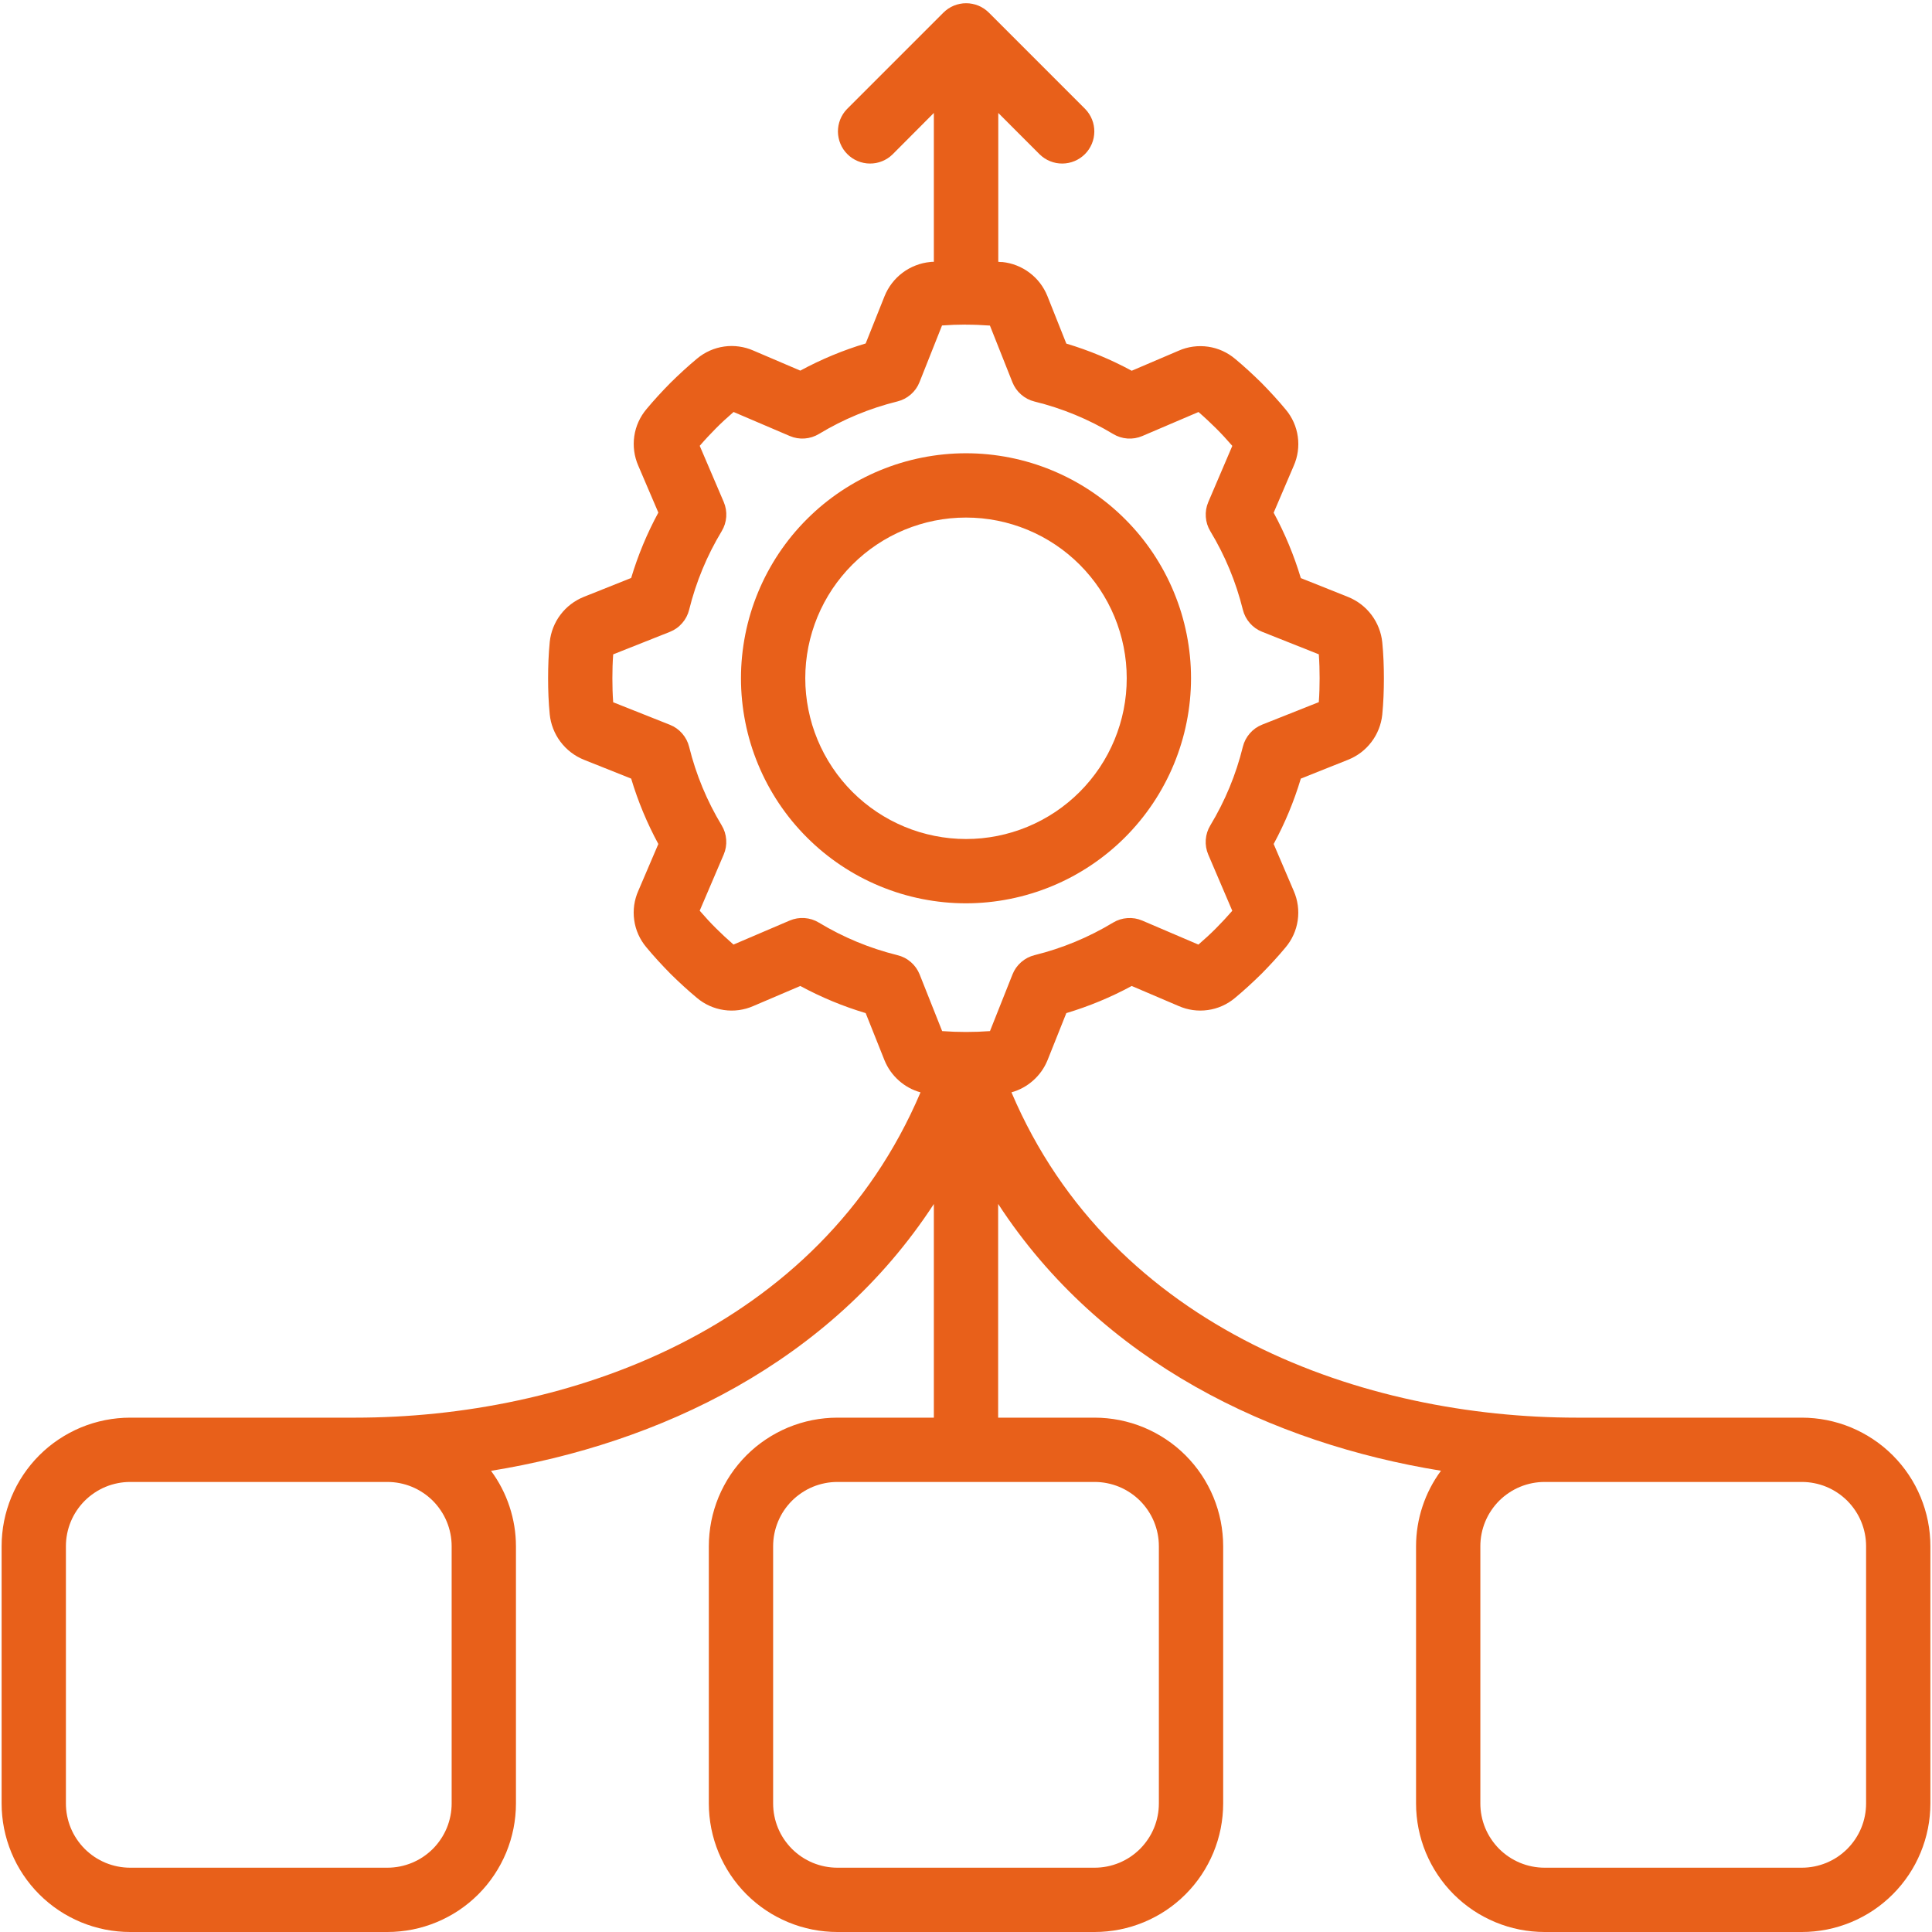
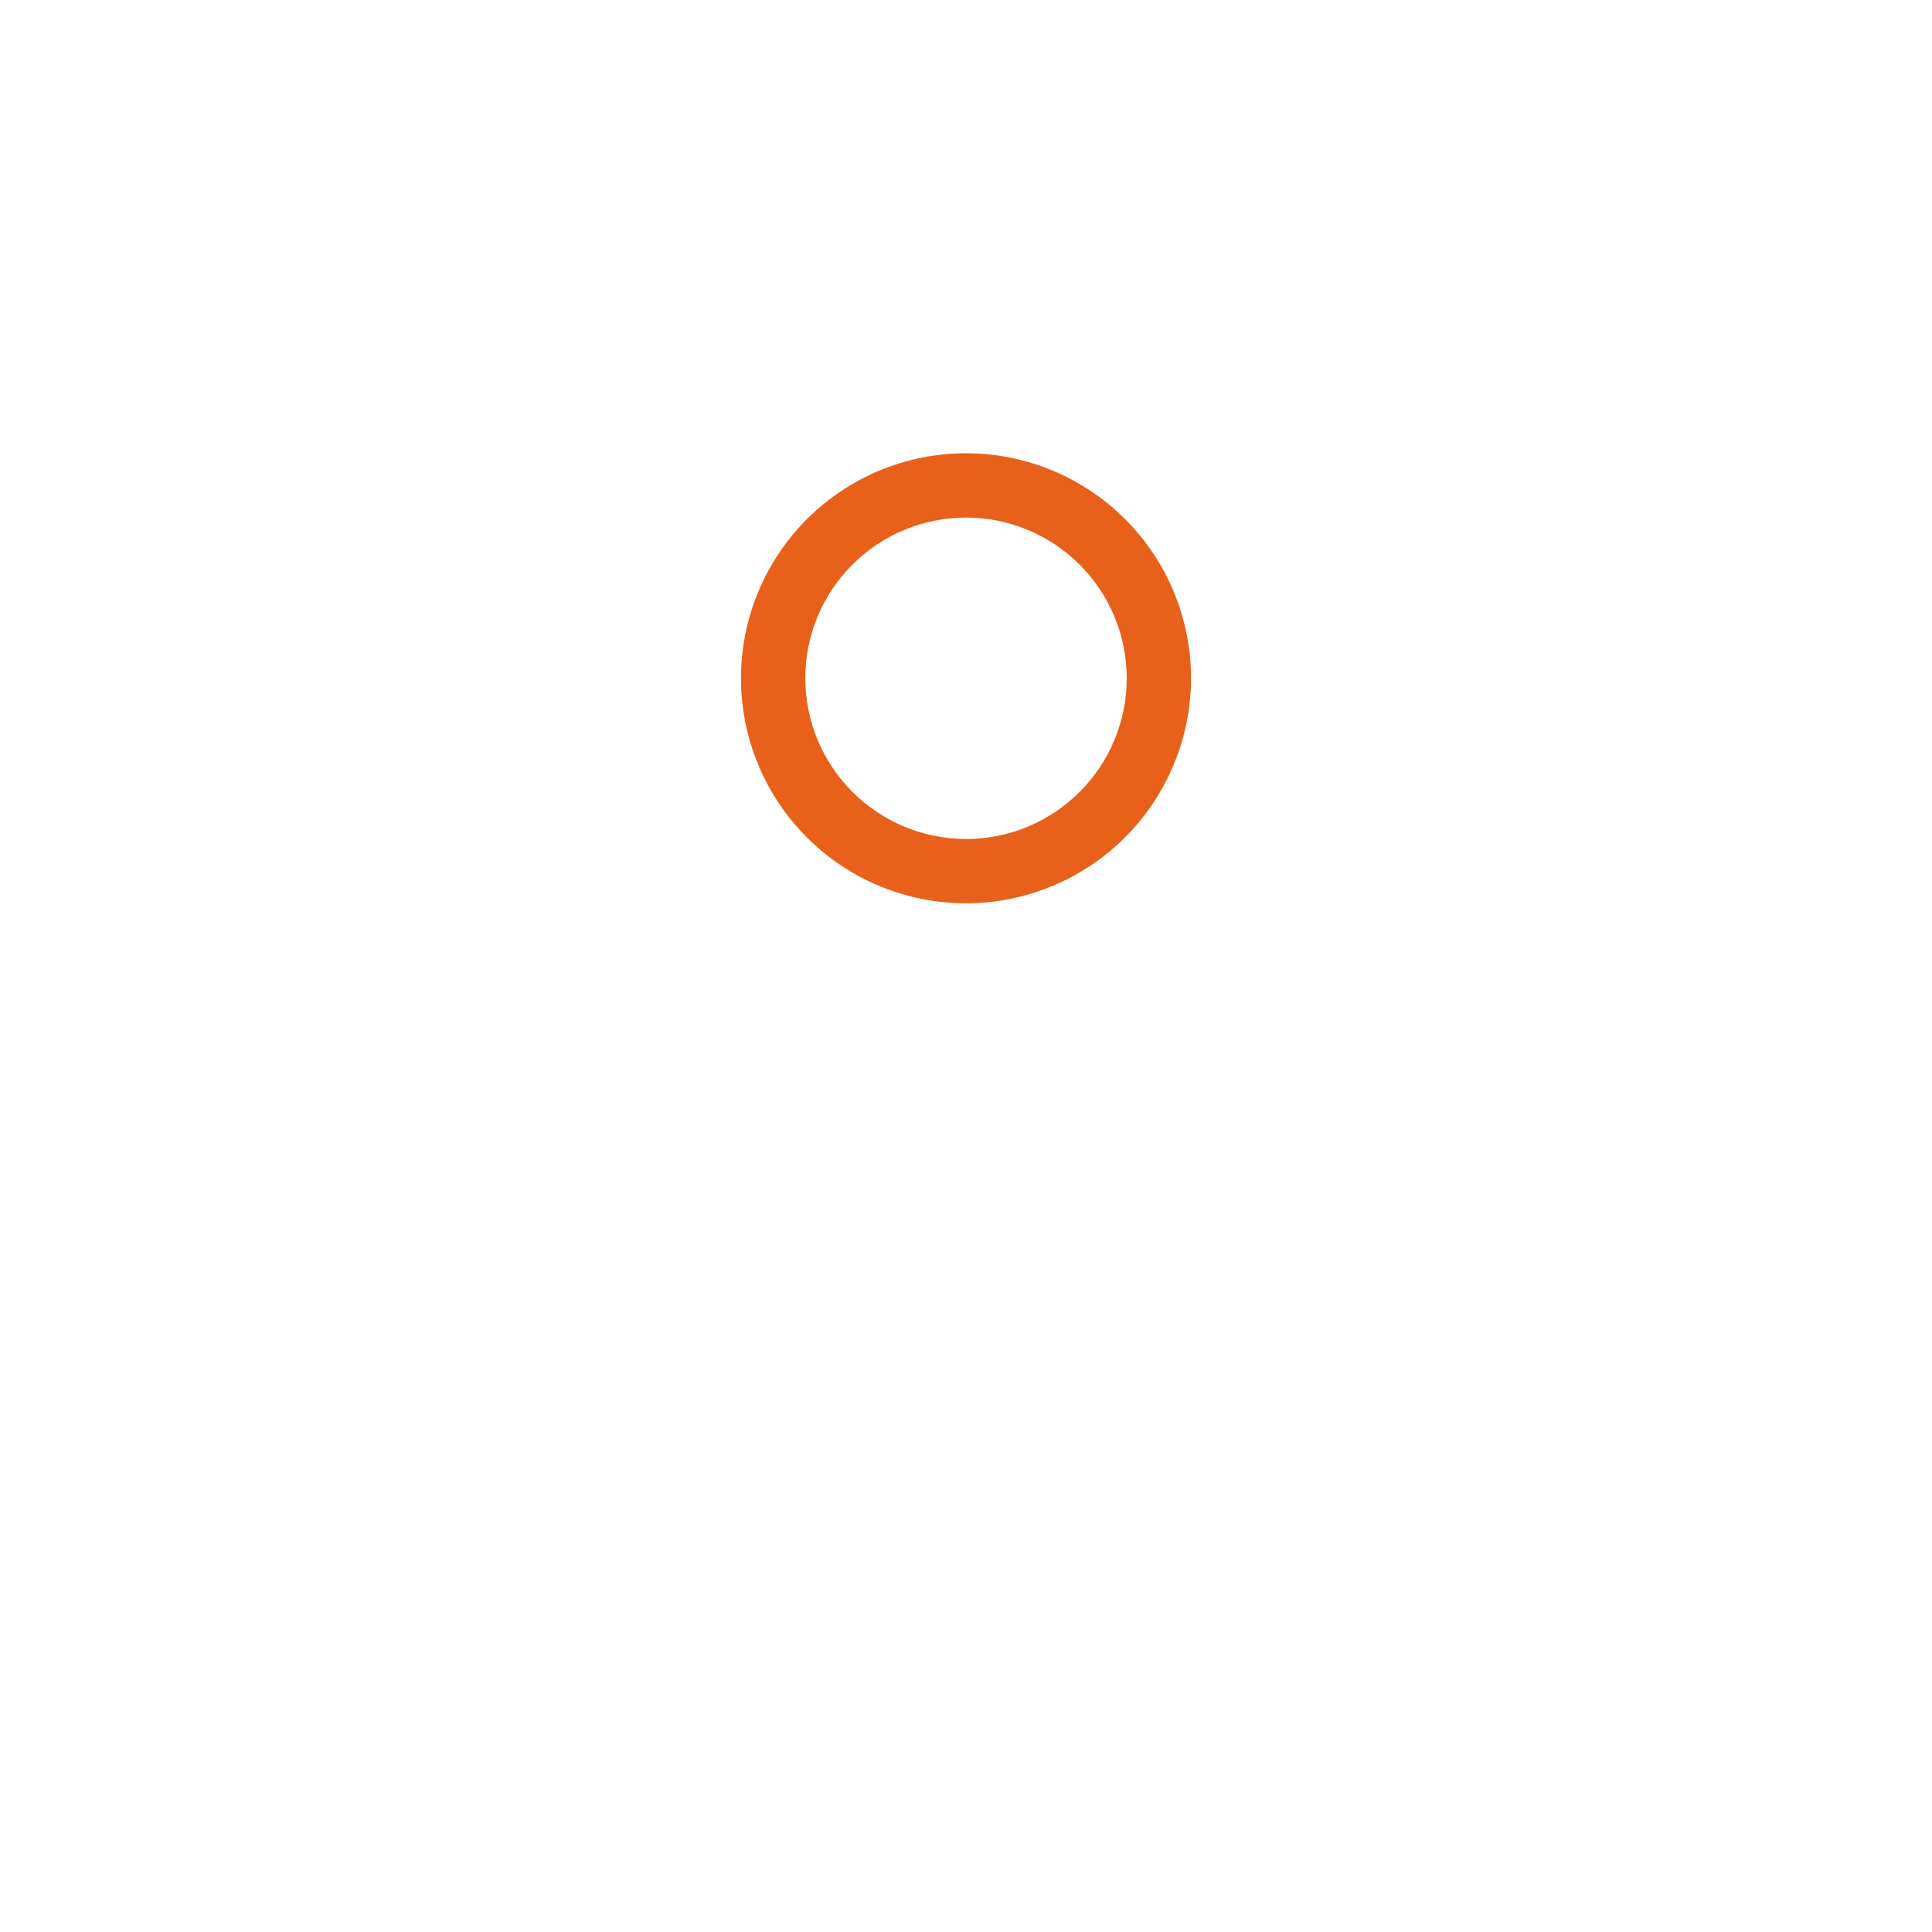
<svg xmlns="http://www.w3.org/2000/svg" width="400" zoomAndPan="magnify" viewBox="0 0 300 300" height="400" preserveAspectRatio="xMidYMid meet" version="1.0">
-   <path fill="#e8601a" d="M 279.785 220.133 L 244.844 220.133 C 212.098 220.133 172.809 206.684 157.059 169.617 C 158.32 169.266 159.445 168.652 160.426 167.781 C 161.406 166.91 162.148 165.867 162.648 164.656 L 165.578 157.316 C 169.109 156.258 172.492 154.855 175.73 153.102 L 183.012 156.211 C 183.723 156.523 184.465 156.734 185.234 156.844 C 186.008 156.949 186.777 156.949 187.551 156.84 C 188.32 156.734 189.062 156.52 189.777 156.203 C 190.488 155.891 191.141 155.48 191.742 154.98 C 193.156 153.809 194.527 152.547 195.918 151.18 C 197.223 149.852 198.484 148.484 199.598 147.141 C 200.109 146.539 200.527 145.883 200.852 145.164 C 201.176 144.449 201.395 143.699 201.508 142.922 C 201.621 142.145 201.625 141.363 201.52 140.586 C 201.414 139.805 201.203 139.055 200.887 138.336 L 197.773 131.055 C 199.527 127.816 200.934 124.434 201.992 120.902 L 209.352 117.965 C 210.066 117.676 210.734 117.301 211.348 116.832 C 211.961 116.363 212.5 115.82 212.965 115.203 C 213.434 114.59 213.805 113.922 214.09 113.203 C 214.375 112.484 214.555 111.742 214.637 110.977 C 214.82 109.098 214.891 107.223 214.891 105.344 C 214.891 103.469 214.82 101.59 214.641 99.777 C 214.566 99.004 214.387 98.25 214.102 97.523 C 213.82 96.797 213.445 96.121 212.977 95.496 C 212.508 94.871 211.965 94.32 211.344 93.844 C 210.727 93.371 210.055 92.988 209.332 92.695 L 201.992 89.766 C 200.934 86.238 199.527 82.852 197.773 79.613 L 200.887 72.336 C 201.203 71.621 201.414 70.879 201.523 70.109 C 201.629 69.336 201.629 68.566 201.52 67.793 C 201.414 67.023 201.199 66.281 200.883 65.566 C 200.566 64.855 200.156 64.203 199.656 63.605 C 198.484 62.188 197.223 60.82 195.855 59.426 C 194.527 58.125 193.156 56.859 191.816 55.746 C 191.215 55.238 190.559 54.82 189.84 54.492 C 189.125 54.168 188.375 53.949 187.598 53.836 C 186.82 53.723 186.039 53.719 185.262 53.824 C 184.48 53.93 183.73 54.141 183.012 54.461 L 175.73 57.57 C 172.492 55.816 169.109 54.41 165.578 53.352 L 162.641 45.973 C 162.352 45.258 161.973 44.59 161.508 43.977 C 161.039 43.363 160.496 42.824 159.879 42.359 C 159.266 41.895 158.598 41.52 157.879 41.234 C 157.16 40.949 156.418 40.77 155.652 40.688 C 155.438 40.688 155.227 40.688 155.012 40.652 L 155.012 17.539 L 161.465 23.996 C 161.699 24.219 161.953 24.422 162.223 24.598 C 162.496 24.773 162.781 24.922 163.082 25.039 C 163.383 25.16 163.695 25.25 164.012 25.312 C 164.332 25.371 164.652 25.398 164.977 25.395 C 165.301 25.395 165.621 25.359 165.938 25.293 C 166.258 25.23 166.566 25.133 166.863 25.008 C 167.164 24.883 167.445 24.73 167.715 24.551 C 167.984 24.367 168.234 24.164 168.465 23.934 C 168.691 23.707 168.898 23.457 169.078 23.188 C 169.258 22.918 169.41 22.633 169.539 22.336 C 169.664 22.035 169.758 21.727 169.824 21.41 C 169.887 21.094 169.922 20.773 169.926 20.449 C 169.93 20.125 169.898 19.801 169.84 19.484 C 169.781 19.164 169.691 18.855 169.57 18.555 C 169.449 18.254 169.301 17.969 169.125 17.695 C 168.949 17.422 168.75 17.168 168.523 16.938 L 153.551 1.961 C 153.316 1.73 153.066 1.523 152.793 1.34 C 152.52 1.16 152.234 1.004 151.93 0.879 C 151.629 0.754 151.316 0.66 150.992 0.598 C 150.672 0.531 150.348 0.5 150.02 0.5 C 149.691 0.5 149.367 0.531 149.047 0.598 C 148.727 0.66 148.414 0.754 148.109 0.879 C 147.809 1.004 147.52 1.16 147.246 1.34 C 146.977 1.523 146.723 1.73 146.492 1.961 L 131.516 16.938 C 131.289 17.168 131.09 17.422 130.914 17.695 C 130.738 17.969 130.59 18.254 130.469 18.555 C 130.352 18.855 130.262 19.164 130.199 19.484 C 130.141 19.801 130.113 20.125 130.113 20.449 C 130.117 20.773 130.152 21.094 130.219 21.41 C 130.281 21.727 130.379 22.035 130.504 22.336 C 130.629 22.633 130.781 22.918 130.961 23.188 C 131.141 23.457 131.348 23.703 131.578 23.934 C 131.805 24.164 132.055 24.367 132.324 24.551 C 132.594 24.73 132.879 24.883 133.176 25.008 C 133.477 25.133 133.781 25.23 134.102 25.293 C 134.418 25.359 134.738 25.395 135.062 25.395 C 135.387 25.398 135.707 25.371 136.027 25.312 C 136.344 25.25 136.656 25.16 136.957 25.039 C 137.258 24.922 137.543 24.773 137.816 24.598 C 138.09 24.422 138.34 24.219 138.574 23.996 L 145.008 17.539 L 145.008 40.652 C 144.82 40.652 144.617 40.652 144.434 40.684 C 143.656 40.758 142.906 40.938 142.18 41.223 C 141.449 41.504 140.773 41.879 140.152 42.348 C 139.527 42.816 138.977 43.359 138.5 43.98 C 138.027 44.598 137.641 45.27 137.352 45.992 L 134.422 53.332 C 130.891 54.391 127.508 55.797 124.27 57.551 L 116.988 54.438 C 116.277 54.125 115.535 53.914 114.766 53.809 C 113.992 53.699 113.223 53.699 112.449 53.809 C 111.68 53.918 110.938 54.129 110.227 54.445 C 109.512 54.762 108.859 55.168 108.258 55.668 C 106.844 56.84 105.473 58.102 104.082 59.473 C 102.777 60.797 101.516 62.168 100.402 63.508 C 99.891 64.109 99.477 64.766 99.148 65.484 C 98.824 66.199 98.605 66.949 98.492 67.727 C 98.379 68.504 98.375 69.285 98.48 70.062 C 98.586 70.844 98.797 71.594 99.113 72.316 L 102.227 79.594 C 100.473 82.832 99.066 86.215 98.008 89.746 L 90.648 92.684 C 89.934 92.973 89.266 93.352 88.652 93.82 C 88.039 94.285 87.5 94.828 87.035 95.445 C 86.566 96.059 86.195 96.727 85.91 97.445 C 85.625 98.164 85.445 98.906 85.363 99.676 C 85.18 101.57 85.109 103.449 85.109 105.324 C 85.109 107.203 85.18 109.078 85.359 110.891 C 85.434 111.668 85.613 112.418 85.898 113.145 C 86.18 113.875 86.555 114.551 87.023 115.172 C 87.492 115.797 88.035 116.348 88.656 116.824 C 89.273 117.297 89.945 117.684 90.668 117.973 L 98.008 120.902 C 99.066 124.434 100.473 127.816 102.227 131.055 L 99.113 138.336 C 98.797 139.047 98.586 139.789 98.477 140.559 C 98.371 141.332 98.371 142.105 98.48 142.875 C 98.586 143.648 98.801 144.391 99.117 145.102 C 99.434 145.812 99.844 146.469 100.344 147.066 C 101.516 148.484 102.777 149.852 104.145 151.242 C 105.473 152.547 106.844 153.809 108.184 154.922 C 108.785 155.434 109.441 155.852 110.156 156.176 C 110.875 156.5 111.621 156.719 112.402 156.836 C 113.18 156.949 113.961 156.953 114.738 156.848 C 115.52 156.738 116.27 156.527 116.988 156.211 L 124.27 153.102 C 127.508 154.855 130.891 156.258 134.422 157.316 L 137.359 164.676 C 137.859 165.883 138.602 166.922 139.578 167.793 C 140.559 168.66 141.676 169.27 142.938 169.621 C 127.188 206.684 87.898 220.133 55.156 220.133 L 20.215 220.133 C 19.562 220.133 18.91 220.164 18.258 220.23 C 17.609 220.293 16.961 220.391 16.32 220.516 C 15.68 220.645 15.047 220.805 14.422 220.992 C 13.793 221.184 13.18 221.402 12.574 221.652 C 11.973 221.902 11.379 222.184 10.805 222.492 C 10.227 222.801 9.668 223.137 9.125 223.5 C 8.578 223.863 8.055 224.25 7.551 224.664 C 7.043 225.082 6.559 225.52 6.098 225.98 C 5.637 226.445 5.195 226.926 4.781 227.434 C 4.367 227.938 3.977 228.465 3.613 229.008 C 3.25 229.551 2.914 230.109 2.605 230.688 C 2.301 231.266 2.02 231.855 1.77 232.457 C 1.52 233.062 1.301 233.68 1.109 234.305 C 0.918 234.93 0.762 235.562 0.633 236.203 C 0.504 236.848 0.41 237.492 0.348 238.145 C 0.281 238.793 0.25 239.445 0.25 240.102 L 0.25 280.035 C 0.25 280.688 0.281 281.34 0.348 281.992 C 0.41 282.641 0.504 283.289 0.633 283.93 C 0.762 284.57 0.918 285.203 1.109 285.828 C 1.301 286.457 1.52 287.07 1.77 287.676 C 2.02 288.277 2.301 288.867 2.605 289.445 C 2.914 290.023 3.25 290.582 3.613 291.125 C 3.977 291.668 4.367 292.195 4.781 292.699 C 5.195 293.207 5.637 293.691 6.098 294.152 C 6.559 294.613 7.043 295.055 7.551 295.469 C 8.055 295.883 8.578 296.273 9.125 296.637 C 9.668 297 10.227 297.336 10.805 297.641 C 11.379 297.949 11.973 298.23 12.574 298.48 C 13.18 298.73 13.793 298.949 14.422 299.141 C 15.047 299.328 15.68 299.488 16.32 299.617 C 16.961 299.742 17.609 299.84 18.258 299.902 C 18.91 299.969 19.562 300 20.215 300 L 60.148 300 C 60.805 300 61.457 299.969 62.105 299.902 C 62.758 299.84 63.402 299.742 64.047 299.617 C 64.688 299.488 65.32 299.328 65.945 299.141 C 66.57 298.949 67.188 298.73 67.789 298.48 C 68.395 298.23 68.984 297.949 69.562 297.641 C 70.141 297.336 70.699 297 71.242 296.637 C 71.785 296.273 72.312 295.883 72.816 295.469 C 73.32 295.055 73.805 294.613 74.27 294.152 C 74.73 293.691 75.168 293.207 75.586 292.699 C 76 292.195 76.387 291.668 76.75 291.125 C 77.113 290.582 77.449 290.023 77.758 289.445 C 78.066 288.867 78.348 288.277 78.598 287.676 C 78.848 287.07 79.066 286.457 79.258 285.828 C 79.445 285.203 79.605 284.57 79.734 283.93 C 79.859 283.289 79.957 282.641 80.02 281.992 C 80.086 281.34 80.117 280.688 80.117 280.035 L 80.117 240.102 C 80.113 237.992 79.777 235.938 79.117 233.938 C 78.457 231.934 77.5 230.086 76.246 228.391 C 102.363 224.145 128.949 211.594 145.008 186.957 L 145.008 220.133 L 130.035 220.133 C 129.379 220.133 128.727 220.164 128.078 220.23 C 127.426 220.293 126.781 220.391 126.137 220.516 C 125.496 220.645 124.863 220.805 124.238 220.992 C 123.613 221.184 122.996 221.402 122.391 221.652 C 121.789 221.902 121.199 222.184 120.621 222.492 C 120.043 222.801 119.484 223.137 118.941 223.5 C 118.398 223.863 117.871 224.25 117.367 224.664 C 116.859 225.082 116.379 225.52 115.914 225.98 C 115.453 226.445 115.012 226.926 114.598 227.434 C 114.184 227.938 113.793 228.465 113.43 229.008 C 113.066 229.551 112.734 230.109 112.426 230.688 C 112.117 231.266 111.836 231.855 111.586 232.457 C 111.336 233.062 111.117 233.68 110.926 234.305 C 110.738 234.93 110.578 235.562 110.449 236.203 C 110.324 236.848 110.227 237.492 110.164 238.145 C 110.098 238.793 110.066 239.445 110.066 240.102 L 110.066 280.035 C 110.066 280.688 110.098 281.34 110.164 281.992 C 110.227 282.641 110.324 283.289 110.449 283.93 C 110.578 284.57 110.738 285.203 110.926 285.828 C 111.117 286.457 111.336 287.07 111.586 287.676 C 111.836 288.277 112.117 288.867 112.426 289.445 C 112.734 290.023 113.066 290.582 113.43 291.125 C 113.793 291.668 114.184 292.195 114.598 292.699 C 115.012 293.207 115.453 293.691 115.914 294.152 C 116.379 294.613 116.859 295.055 117.367 295.469 C 117.871 295.883 118.398 296.273 118.941 296.637 C 119.484 297 120.043 297.336 120.621 297.641 C 121.199 297.949 121.789 298.23 122.391 298.48 C 122.996 298.73 123.613 298.949 124.238 299.141 C 124.863 299.328 125.496 299.488 126.137 299.617 C 126.781 299.742 127.426 299.84 128.078 299.902 C 128.727 299.969 129.379 300 130.035 300 L 169.965 300 C 170.621 300 171.273 299.969 171.922 299.902 C 172.574 299.84 173.219 299.742 173.863 299.617 C 174.504 299.488 175.137 299.328 175.762 299.141 C 176.387 298.949 177.004 298.73 177.609 298.48 C 178.211 298.23 178.801 297.949 179.379 297.641 C 179.957 297.336 180.516 297 181.059 296.637 C 181.602 296.273 182.129 295.883 182.633 295.469 C 183.141 295.055 183.621 294.613 184.086 294.152 C 184.547 293.691 184.984 293.207 185.402 292.699 C 185.816 292.195 186.207 291.668 186.57 291.125 C 186.934 290.582 187.266 290.023 187.574 289.445 C 187.883 288.867 188.164 288.277 188.414 287.676 C 188.664 287.07 188.883 286.457 189.074 285.828 C 189.262 285.203 189.422 284.57 189.551 283.93 C 189.676 283.289 189.773 282.641 189.836 281.992 C 189.902 281.34 189.934 280.688 189.934 280.035 L 189.934 240.102 C 189.934 239.445 189.902 238.793 189.836 238.145 C 189.773 237.492 189.676 236.848 189.551 236.203 C 189.422 235.562 189.262 234.93 189.074 234.305 C 188.883 233.68 188.664 233.062 188.414 232.457 C 188.164 231.855 187.883 231.266 187.574 230.688 C 187.266 230.109 186.934 229.551 186.57 229.008 C 186.207 228.465 185.816 227.938 185.402 227.434 C 184.984 226.926 184.547 226.445 184.086 225.98 C 183.621 225.52 183.141 225.082 182.633 224.664 C 182.129 224.25 181.602 223.863 181.059 223.5 C 180.516 223.137 179.957 222.801 179.379 222.492 C 178.801 222.184 178.211 221.902 177.609 221.652 C 177.004 221.402 176.387 221.184 175.762 220.992 C 175.137 220.805 174.504 220.645 173.863 220.516 C 173.219 220.391 172.574 220.293 171.922 220.23 C 171.273 220.164 170.621 220.133 169.965 220.133 L 154.992 220.133 L 154.992 186.945 C 171.051 211.594 197.637 224.145 223.754 228.375 C 222.5 230.074 221.543 231.922 220.879 233.93 C 220.219 235.934 219.887 237.988 219.883 240.102 L 219.883 280.035 C 219.883 280.688 219.914 281.34 219.98 281.992 C 220.043 282.641 220.141 283.289 220.266 283.93 C 220.395 284.57 220.555 285.203 220.742 285.828 C 220.934 286.457 221.152 287.07 221.402 287.676 C 221.652 288.277 221.934 288.867 222.242 289.445 C 222.551 290.023 222.887 290.582 223.25 291.125 C 223.613 291.668 224 292.195 224.414 292.699 C 224.832 293.207 225.27 293.691 225.73 294.152 C 226.195 294.613 226.68 295.055 227.184 295.469 C 227.688 295.883 228.215 296.273 228.758 296.637 C 229.301 297 229.859 297.336 230.438 297.641 C 231.016 297.949 231.605 298.23 232.211 298.48 C 232.812 298.73 233.43 298.949 234.055 299.141 C 234.68 299.328 235.312 299.488 235.953 299.617 C 236.598 299.742 237.242 299.84 237.895 299.902 C 238.543 299.969 239.195 300 239.852 300 L 279.785 300 C 280.438 300 281.09 299.969 281.742 299.902 C 282.391 299.84 283.039 299.742 283.68 299.617 C 284.32 299.488 284.953 299.328 285.578 299.141 C 286.207 298.949 286.82 298.73 287.426 298.48 C 288.027 298.23 288.621 297.949 289.195 297.641 C 289.773 297.336 290.332 297 290.875 296.637 C 291.422 296.273 291.945 295.883 292.449 295.469 C 292.957 295.055 293.441 294.613 293.902 294.152 C 294.363 293.691 294.805 293.207 295.219 292.699 C 295.633 292.195 296.023 291.668 296.387 291.125 C 296.75 290.582 297.086 290.023 297.395 289.445 C 297.699 288.867 297.98 288.277 298.23 287.676 C 298.48 287.07 298.699 286.457 298.891 285.828 C 299.082 285.203 299.238 284.57 299.367 283.93 C 299.496 283.289 299.59 282.641 299.652 281.992 C 299.719 281.34 299.75 280.688 299.75 280.035 L 299.75 240.102 C 299.75 239.445 299.719 238.793 299.652 238.145 C 299.59 237.492 299.496 236.848 299.367 236.203 C 299.238 235.562 299.082 234.93 298.891 234.305 C 298.699 233.68 298.48 233.062 298.23 232.457 C 297.98 231.855 297.699 231.266 297.395 230.688 C 297.086 230.109 296.75 229.551 296.387 229.008 C 296.023 228.465 295.633 227.938 295.219 227.434 C 294.805 226.926 294.363 226.445 293.902 225.98 C 293.441 225.52 292.957 225.082 292.449 224.664 C 291.945 224.25 291.422 223.863 290.875 223.5 C 290.332 223.137 289.773 222.801 289.195 222.492 C 288.621 222.184 288.027 221.902 287.426 221.652 C 286.82 221.402 286.207 221.184 285.578 220.992 C 284.953 220.805 284.32 220.645 283.68 220.516 C 283.039 220.391 282.391 220.293 281.742 220.23 C 281.09 220.164 280.438 220.133 279.785 220.133 Z M 60.148 230.117 C 60.805 230.117 61.453 230.18 62.098 230.309 C 62.742 230.438 63.363 230.625 63.969 230.875 C 64.574 231.129 65.152 231.434 65.695 231.801 C 66.242 232.164 66.746 232.578 67.211 233.039 C 67.672 233.504 68.086 234.008 68.449 234.555 C 68.816 235.098 69.121 235.672 69.375 236.281 C 69.625 236.887 69.812 237.508 69.941 238.152 C 70.07 238.797 70.133 239.445 70.133 240.102 L 70.133 280.035 C 70.133 280.688 70.07 281.34 69.941 281.98 C 69.812 282.625 69.625 283.25 69.375 283.855 C 69.121 284.461 68.816 285.035 68.449 285.578 C 68.086 286.125 67.672 286.629 67.211 287.094 C 66.746 287.555 66.242 287.969 65.695 288.336 C 65.152 288.699 64.574 289.004 63.969 289.258 C 63.363 289.508 62.742 289.695 62.098 289.824 C 61.453 289.953 60.805 290.016 60.148 290.016 L 20.215 290.016 C 19.562 290.016 18.91 289.953 18.27 289.824 C 17.625 289.695 17 289.508 16.395 289.258 C 15.789 289.004 15.215 288.699 14.668 288.336 C 14.125 287.969 13.621 287.555 13.156 287.094 C 12.695 286.629 12.281 286.125 11.914 285.578 C 11.551 285.035 11.242 284.461 10.992 283.855 C 10.742 283.25 10.551 282.625 10.426 281.98 C 10.297 281.34 10.234 280.688 10.234 280.035 L 10.234 240.102 C 10.234 239.445 10.297 238.797 10.426 238.152 C 10.551 237.508 10.742 236.887 10.992 236.281 C 11.242 235.672 11.551 235.098 11.914 234.555 C 12.281 234.008 12.695 233.504 13.156 233.039 C 13.621 232.578 14.125 232.164 14.668 231.801 C 15.215 231.434 15.789 231.129 16.395 230.875 C 17 230.625 17.625 230.438 18.27 230.309 C 18.91 230.18 19.562 230.117 20.215 230.117 Z M 179.949 240.102 L 179.949 280.035 C 179.949 280.688 179.887 281.34 179.758 281.98 C 179.629 282.625 179.441 283.25 179.191 283.855 C 178.938 284.461 178.633 285.035 178.266 285.578 C 177.902 286.125 177.488 286.629 177.027 287.094 C 176.562 287.555 176.059 287.969 175.512 288.336 C 174.969 288.699 174.395 289.004 173.789 289.258 C 173.18 289.508 172.559 289.695 171.914 289.824 C 171.27 289.953 170.621 290.016 169.965 290.016 L 130.035 290.016 C 129.379 290.016 128.73 289.953 128.086 289.824 C 127.441 289.695 126.82 289.508 126.211 289.258 C 125.605 289.004 125.031 288.699 124.488 288.336 C 123.941 287.969 123.438 287.555 122.973 287.094 C 122.512 286.629 122.098 286.125 121.73 285.578 C 121.367 285.035 121.062 284.461 120.809 283.855 C 120.559 283.25 120.371 282.625 120.242 281.98 C 120.113 281.34 120.051 280.688 120.051 280.035 L 120.051 240.102 C 120.051 239.445 120.113 238.797 120.242 238.152 C 120.371 237.508 120.559 236.887 120.809 236.281 C 121.062 235.672 121.367 235.098 121.73 234.555 C 122.098 234.008 122.512 233.504 122.973 233.039 C 123.438 232.578 123.941 232.164 124.488 231.801 C 125.031 231.434 125.605 231.129 126.211 230.875 C 126.82 230.625 127.441 230.438 128.086 230.309 C 128.73 230.18 129.379 230.117 130.035 230.117 L 169.965 230.117 C 170.621 230.117 171.27 230.18 171.914 230.309 C 172.559 230.438 173.18 230.625 173.789 230.875 C 174.395 231.129 174.969 231.434 175.512 231.801 C 176.059 232.164 176.562 232.578 177.027 233.039 C 177.488 233.504 177.902 234.008 178.266 234.555 C 178.633 235.098 178.938 235.672 179.191 236.281 C 179.441 236.887 179.629 237.508 179.758 238.152 C 179.887 238.797 179.949 239.445 179.949 240.102 Z M 139.332 148.312 C 135.02 147.242 130.961 145.559 127.156 143.262 C 126.473 142.848 125.73 142.613 124.93 142.555 C 124.133 142.5 123.363 142.629 122.625 142.941 L 113.898 146.672 C 112.953 145.855 112.047 145.004 111.211 144.176 C 110.371 143.348 109.488 142.387 108.648 141.414 L 112.379 132.688 C 112.691 131.953 112.82 131.184 112.762 130.383 C 112.707 129.586 112.473 128.844 112.059 128.156 C 109.762 124.352 108.082 120.293 107.012 115.98 C 106.82 115.199 106.457 114.508 105.93 113.898 C 105.402 113.293 104.766 112.84 104.016 112.543 L 95.215 109.047 C 95.125 107.82 95.09 106.562 95.09 105.324 C 95.09 104.086 95.125 102.867 95.215 101.609 L 104.016 98.117 C 104.766 97.816 105.402 97.367 105.93 96.758 C 106.457 96.152 106.82 95.457 107.012 94.676 C 108.082 90.359 109.766 86.293 112.062 82.484 C 112.477 81.797 112.711 81.055 112.77 80.254 C 112.824 79.457 112.695 78.688 112.383 77.949 L 108.652 69.227 C 109.469 68.277 110.32 67.371 111.148 66.535 C 111.977 65.695 112.938 64.812 113.91 63.973 L 122.637 67.703 C 123.371 68.016 124.141 68.145 124.941 68.09 C 125.738 68.031 126.48 67.797 127.168 67.383 C 130.973 65.086 135.031 63.406 139.344 62.336 C 140.125 62.145 140.816 61.781 141.426 61.254 C 142.031 60.727 142.484 60.09 142.781 59.34 L 146.277 50.539 C 147.496 50.449 148.703 50.402 149.922 50.402 L 150 50.414 L 150.066 50.414 C 151.27 50.414 152.48 50.465 153.715 50.555 L 157.207 59.355 C 157.508 60.102 157.957 60.742 158.566 61.27 C 159.172 61.797 159.867 62.16 160.648 62.352 C 164.965 63.414 169.031 65.094 172.844 67.387 C 173.527 67.801 174.27 68.035 175.07 68.094 C 175.867 68.148 176.637 68.02 177.375 67.707 L 186.102 63.977 C 187.047 64.793 187.953 65.645 188.789 66.473 C 189.629 67.305 190.512 68.262 191.352 69.234 L 187.621 77.961 C 187.309 78.699 187.18 79.465 187.238 80.266 C 187.293 81.062 187.527 81.805 187.941 82.492 C 190.238 86.297 191.918 90.355 192.988 94.668 C 193.18 95.449 193.543 96.141 194.07 96.75 C 194.598 97.355 195.234 97.809 195.984 98.105 L 204.785 101.602 C 204.875 102.84 204.91 104.098 204.91 105.316 C 204.91 106.531 204.875 107.77 204.785 109.027 L 195.984 112.523 C 195.234 112.82 194.598 113.273 194.07 113.879 C 193.543 114.488 193.18 115.18 192.988 115.961 C 191.922 120.285 190.238 124.352 187.938 128.168 C 187.523 128.852 187.289 129.594 187.23 130.395 C 187.176 131.195 187.305 131.961 187.617 132.699 L 191.348 141.426 C 190.531 142.371 189.68 143.277 188.852 144.113 C 188.023 144.953 187.062 145.836 186.09 146.676 L 177.363 142.945 C 176.629 142.633 175.859 142.504 175.059 142.562 C 174.262 142.617 173.52 142.852 172.832 143.266 C 169.027 145.562 164.969 147.242 160.656 148.312 C 159.875 148.504 159.184 148.867 158.574 149.395 C 157.969 149.922 157.516 150.562 157.219 151.309 L 153.723 160.109 C 151.246 160.289 148.773 160.289 146.297 160.109 L 142.801 151.309 C 142.5 150.559 142.043 149.918 141.43 149.387 C 140.82 148.859 140.121 148.5 139.332 148.312 Z M 289.766 280.035 C 289.766 280.688 289.703 281.34 289.574 281.98 C 289.449 282.625 289.258 283.25 289.008 283.855 C 288.758 284.461 288.449 285.035 288.086 285.578 C 287.719 286.125 287.305 286.629 286.844 287.094 C 286.379 287.555 285.875 287.969 285.332 288.336 C 284.785 288.699 284.211 289.004 283.605 289.258 C 283 289.508 282.375 289.695 281.73 289.824 C 281.09 289.953 280.438 290.016 279.785 290.016 L 239.852 290.016 C 239.195 290.016 238.547 289.953 237.902 289.824 C 237.258 289.695 236.637 289.508 236.031 289.258 C 235.426 289.004 234.848 288.699 234.305 288.336 C 233.758 287.969 233.254 287.555 232.789 287.094 C 232.328 286.629 231.914 286.125 231.551 285.578 C 231.184 285.035 230.879 284.461 230.625 283.855 C 230.375 283.25 230.188 282.625 230.059 281.98 C 229.93 281.34 229.867 280.688 229.867 280.035 L 229.867 240.102 C 229.867 239.445 229.93 238.797 230.059 238.152 C 230.188 237.508 230.375 236.887 230.625 236.281 C 230.879 235.672 231.184 235.098 231.551 234.555 C 231.914 234.008 232.328 233.504 232.789 233.039 C 233.254 232.578 233.758 232.164 234.305 231.801 C 234.848 231.434 235.426 231.129 236.031 230.875 C 236.637 230.625 237.258 230.438 237.902 230.309 C 238.547 230.18 239.195 230.117 239.852 230.117 L 279.785 230.117 C 280.438 230.117 281.09 230.18 281.73 230.309 C 282.375 230.438 283 230.625 283.605 230.875 C 284.211 231.129 284.785 231.434 285.332 231.801 C 285.875 232.164 286.379 232.578 286.844 233.039 C 287.305 233.504 287.719 234.008 288.086 234.555 C 288.449 235.098 288.758 235.672 289.008 236.281 C 289.258 236.887 289.449 237.508 289.574 238.152 C 289.703 238.797 289.766 239.445 289.766 240.102 Z M 289.766 280.035 " fill-opacity="1" fill-rule="nonzero" />
  <path fill="#e8601a" d="M 184.941 105.324 C 184.941 104.18 184.887 103.039 184.773 101.898 C 184.66 100.762 184.492 99.629 184.27 98.508 C 184.047 97.387 183.77 96.277 183.438 95.18 C 183.105 94.086 182.719 93.012 182.281 91.953 C 181.844 90.895 181.355 89.863 180.816 88.852 C 180.277 87.844 179.688 86.863 179.055 85.91 C 178.418 84.961 177.738 84.043 177.012 83.156 C 176.285 82.273 175.516 81.426 174.707 80.617 C 173.898 79.809 173.051 79.039 172.168 78.312 C 171.281 77.59 170.363 76.906 169.414 76.27 C 168.461 75.637 167.48 75.047 166.473 74.508 C 165.461 73.969 164.43 73.48 163.371 73.043 C 162.312 72.605 161.238 72.219 160.145 71.887 C 159.047 71.555 157.938 71.277 156.816 71.055 C 155.695 70.832 154.562 70.664 153.426 70.551 C 152.285 70.438 151.145 70.383 150 70.383 C 148.855 70.383 147.715 70.438 146.574 70.551 C 145.438 70.664 144.305 70.832 143.184 71.055 C 142.062 71.277 140.953 71.555 139.855 71.887 C 138.762 72.219 137.688 72.605 136.629 73.043 C 135.57 73.48 134.539 73.969 133.527 74.508 C 132.52 75.047 131.539 75.637 130.586 76.27 C 129.637 76.906 128.719 77.59 127.832 78.312 C 126.949 79.039 126.102 79.809 125.293 80.617 C 124.484 81.426 123.715 82.273 122.988 83.156 C 122.262 84.043 121.582 84.961 120.945 85.91 C 120.312 86.863 119.723 87.844 119.184 88.852 C 118.645 89.863 118.156 90.895 117.719 91.953 C 117.281 93.012 116.895 94.086 116.562 95.18 C 116.23 96.277 115.953 97.387 115.73 98.508 C 115.508 99.629 115.34 100.762 115.227 101.898 C 115.113 103.039 115.059 104.18 115.059 105.324 C 115.059 106.469 115.113 107.609 115.227 108.75 C 115.34 109.887 115.508 111.02 115.73 112.141 C 115.953 113.262 116.23 114.371 116.562 115.469 C 116.895 116.562 117.281 117.641 117.719 118.695 C 118.156 119.754 118.645 120.785 119.184 121.797 C 119.723 122.805 120.312 123.785 120.945 124.738 C 121.582 125.688 122.262 126.605 122.988 127.492 C 123.715 128.375 124.484 129.223 125.293 130.031 C 126.102 130.84 126.949 131.609 127.832 132.336 C 128.719 133.062 129.637 133.742 130.586 134.379 C 131.539 135.012 132.52 135.602 133.527 136.141 C 134.539 136.68 135.57 137.168 136.629 137.605 C 137.688 138.043 138.762 138.43 139.855 138.762 C 140.953 139.094 142.062 139.371 143.184 139.594 C 144.305 139.816 145.438 139.984 146.574 140.098 C 147.715 140.211 148.855 140.266 150 140.266 C 151.145 140.266 152.285 140.207 153.422 140.094 C 154.562 139.98 155.691 139.812 156.812 139.586 C 157.934 139.363 159.043 139.086 160.137 138.75 C 161.234 138.418 162.309 138.031 163.363 137.594 C 164.422 137.156 165.453 136.668 166.461 136.129 C 167.473 135.586 168.449 135 169.402 134.363 C 170.352 133.727 171.27 133.047 172.156 132.32 C 173.039 131.594 173.887 130.828 174.695 130.02 C 175.504 129.211 176.27 128.363 176.996 127.48 C 177.723 126.594 178.402 125.676 179.039 124.727 C 179.676 123.777 180.262 122.797 180.801 121.785 C 181.344 120.777 181.832 119.746 182.27 118.688 C 182.707 117.633 183.094 116.559 183.426 115.461 C 183.762 114.367 184.039 113.262 184.262 112.137 C 184.488 111.016 184.656 109.887 184.77 108.746 C 184.883 107.609 184.941 106.469 184.941 105.324 Z M 125.043 105.324 C 125.043 104.508 125.082 103.691 125.16 102.879 C 125.242 102.066 125.363 101.258 125.52 100.457 C 125.68 99.652 125.879 98.863 126.117 98.078 C 126.355 97.297 126.629 96.527 126.941 95.773 C 127.254 95.02 127.602 94.281 127.988 93.559 C 128.375 92.84 128.793 92.137 129.246 91.457 C 129.703 90.777 130.188 90.121 130.707 89.492 C 131.227 88.859 131.773 88.254 132.352 87.676 C 132.93 87.098 133.535 86.551 134.168 86.031 C 134.797 85.512 135.453 85.027 136.133 84.574 C 136.812 84.117 137.516 83.699 138.234 83.312 C 138.957 82.93 139.695 82.578 140.449 82.266 C 141.203 81.953 141.973 81.68 142.754 81.441 C 143.539 81.203 144.328 81.004 145.129 80.844 C 145.934 80.688 146.738 80.566 147.555 80.484 C 148.367 80.406 149.184 80.367 150 80.367 C 150.816 80.367 151.633 80.406 152.445 80.484 C 153.262 80.566 154.066 80.688 154.867 80.844 C 155.672 81.004 156.461 81.203 157.246 81.441 C 158.027 81.68 158.797 81.953 159.551 82.266 C 160.305 82.578 161.043 82.93 161.766 83.312 C 162.484 83.699 163.188 84.117 163.867 84.574 C 164.547 85.027 165.203 85.512 165.832 86.031 C 166.465 86.551 167.07 87.098 167.648 87.676 C 168.227 88.254 168.773 88.859 169.293 89.492 C 169.812 90.121 170.297 90.777 170.754 91.457 C 171.207 92.137 171.625 92.84 172.012 93.559 C 172.398 94.281 172.746 95.02 173.059 95.773 C 173.371 96.527 173.645 97.297 173.883 98.078 C 174.121 98.863 174.32 99.652 174.48 100.457 C 174.637 101.258 174.758 102.066 174.84 102.879 C 174.918 103.691 174.957 104.508 174.957 105.324 C 174.957 106.141 174.918 106.957 174.84 107.77 C 174.758 108.586 174.637 109.391 174.48 110.195 C 174.32 110.996 174.121 111.789 173.883 112.57 C 173.645 113.352 173.371 114.121 173.059 114.875 C 172.746 115.629 172.398 116.367 172.012 117.09 C 171.625 117.812 171.207 118.512 170.754 119.191 C 170.297 119.871 169.812 120.527 169.293 121.156 C 168.773 121.789 168.227 122.395 167.648 122.973 C 167.07 123.551 166.465 124.098 165.832 124.617 C 165.203 125.137 164.547 125.621 163.867 126.078 C 163.188 126.531 162.484 126.949 161.766 127.336 C 161.043 127.723 160.305 128.07 159.551 128.383 C 158.797 128.695 158.027 128.973 157.246 129.207 C 156.461 129.445 155.672 129.645 154.867 129.805 C 154.066 129.961 153.262 130.082 152.445 130.164 C 151.633 130.242 150.816 130.281 150 130.281 C 149.184 130.281 148.367 130.242 147.555 130.16 C 146.742 130.078 145.934 129.957 145.133 129.797 C 144.332 129.637 143.539 129.438 142.758 129.203 C 141.977 128.965 141.207 128.688 140.453 128.375 C 139.699 128.062 138.961 127.711 138.242 127.328 C 137.52 126.941 136.82 126.523 136.141 126.066 C 135.461 125.613 134.805 125.125 134.176 124.609 C 133.543 124.09 132.938 123.543 132.359 122.965 C 131.781 122.387 131.234 121.781 130.715 121.148 C 130.199 120.52 129.711 119.863 129.258 119.184 C 128.805 118.504 128.383 117.805 127.996 117.082 C 127.613 116.363 127.262 115.625 126.949 114.871 C 126.637 114.117 126.359 113.348 126.121 112.566 C 125.887 111.785 125.688 110.992 125.527 110.191 C 125.367 109.391 125.246 108.582 125.164 107.77 C 125.082 106.957 125.043 106.141 125.043 105.324 Z M 125.043 105.324 " fill-opacity="1" fill-rule="nonzero" />
</svg>